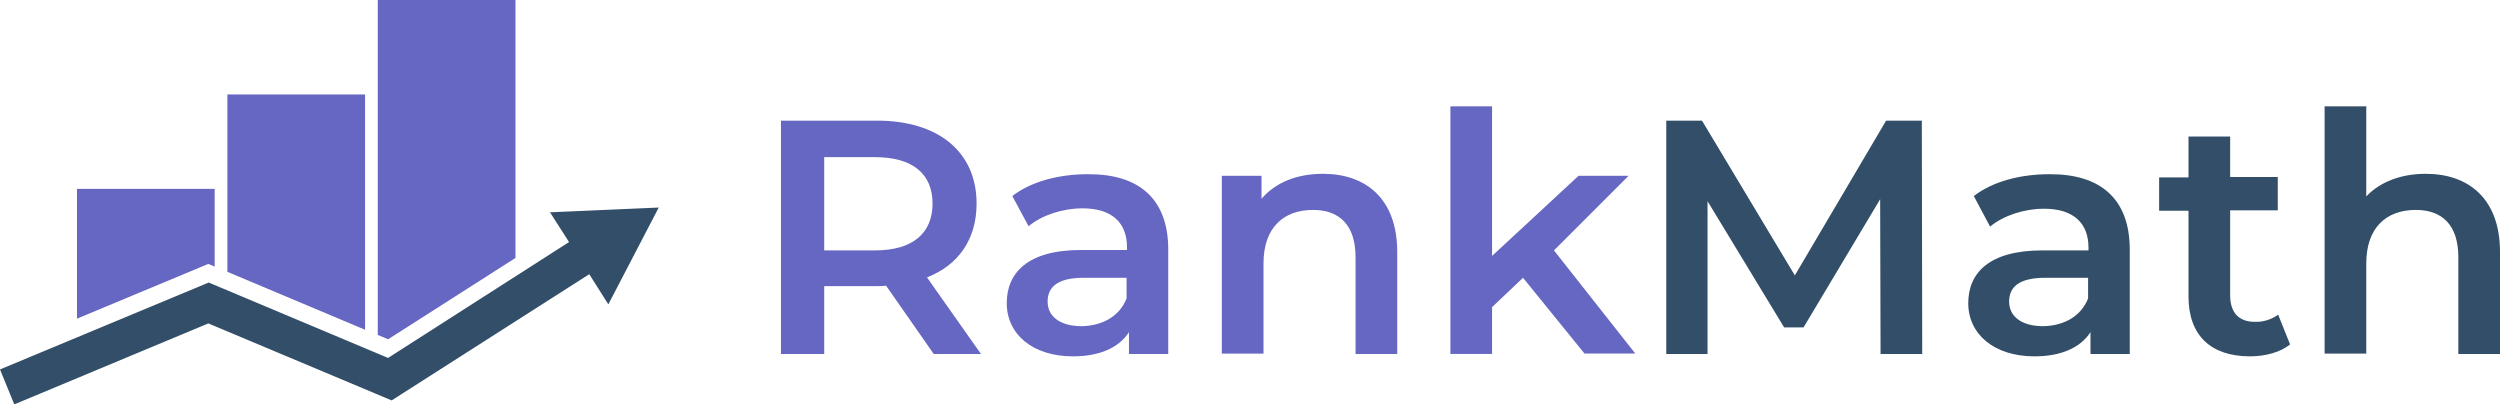
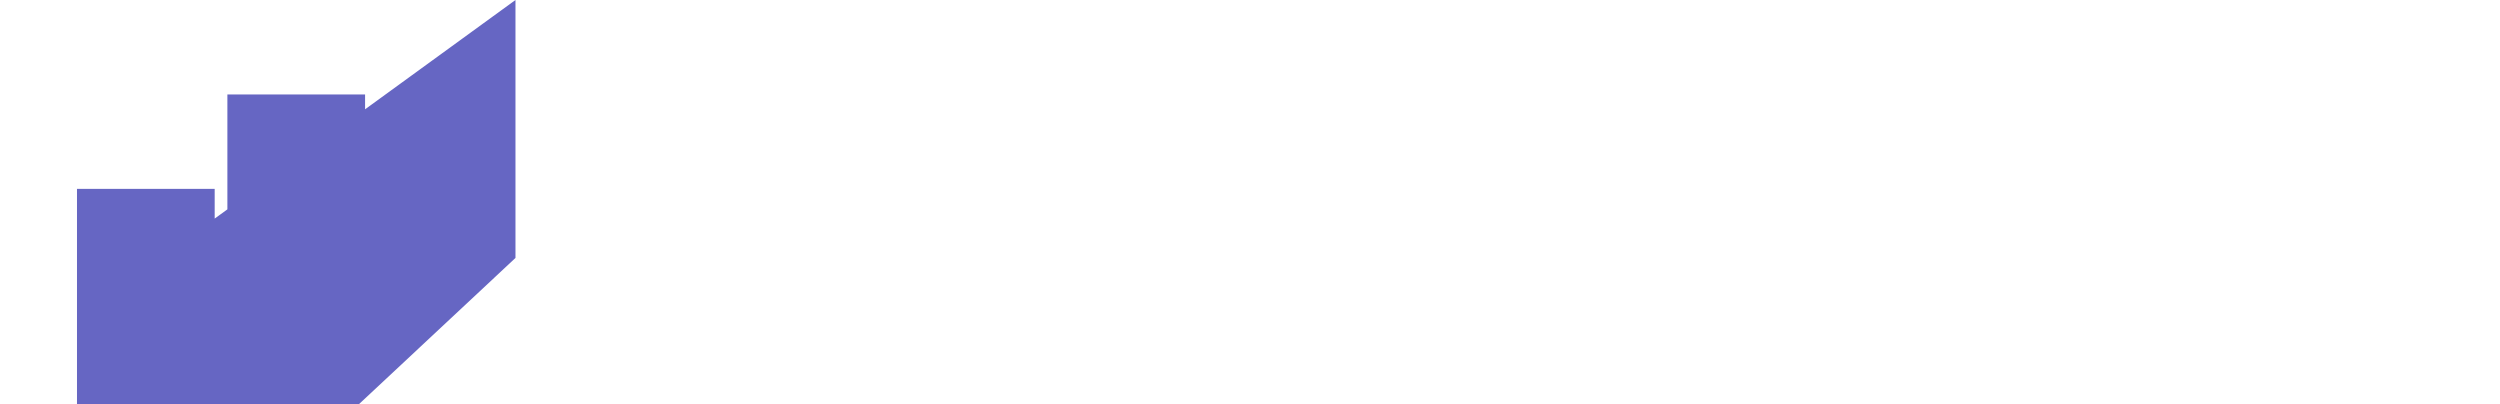
<svg xmlns="http://www.w3.org/2000/svg" width="630" height="101.9">
-   <path d="m235.3 89.2-12-17.2c-.8.1-1.5.1-2.3.1h-13.3v17.1h-10.9V30.4H221c15.5 0 25.1 7.9 25.1 20.9 0 8.9-4.5 15.5-12.5 18.6l13.6 19.3zm-14.8-49.6h-12.8v23.5h12.8c9.6 0 14.5-4.4 14.5-11.8s-4.9-11.7-14.5-11.7zm73.9 23.3v26.3h-9.9v-5.5c-2.5 3.9-7.4 6.1-14.1 6.1-10.2 0-16.7-5.6-16.7-13.4 0-7.5 5.1-13.4 18.7-13.4H284v-.7c0-6.1-3.7-9.8-11.2-9.8-5 0-10.2 1.7-13.6 4.5l-4.1-7.6c4.8-3.7 11.8-5.5 19-5.5 12.8-.1 20.3 6.1 20.3 19zm-10.5 12.3V70h-10.8c-7.1 0-9.1 2.7-9.1 6 0 3.8 3.2 6.2 8.6 6.2 5.1-.1 9.5-2.4 11.3-7zm68.2-11.7v25.7h-10.5V64.8c0-8-4-11.9-10.7-11.9-7.5 0-12.5 4.5-12.5 13.5v22.7h-10.5V44.3h10v5.8c3.5-4.1 8.9-6.3 15.5-6.3 10.7 0 18.7 6.2 18.7 19.7zm31.7 6.5-7.8 7.4v11.8h-10.5V26.8H376v37.7l21.8-20.2h12.6l-18.8 18.8 20.5 26h-12.8z" fill="#6666c3" />
-   <path d="m473.9 89.2-.1-39-19.3 32.3h-4.9l-19.3-31.8v38.5h-10.4V30.4h9l23.4 39 23-39h9l.1 58.8zm62.8-26.3v26.3h-9.9v-5.5c-2.5 3.9-7.4 6.1-14.1 6.1-10.2 0-16.7-5.6-16.7-13.4 0-7.5 5.1-13.3 18.7-13.3h11.6v-.7c0-6.1-3.7-9.8-11.2-9.8-5 0-10.2 1.7-13.6 4.5l-4.1-7.7c4.8-3.7 11.8-5.5 19-5.5 12.8-.1 20.3 6.1 20.3 19zm-10.5 12.3V70h-10.8c-7.1 0-9.1 2.7-9.1 6 0 3.8 3.2 6.2 8.6 6.2 5.1-.1 9.5-2.4 11.3-7zm50.9 11.6c-2.5 2-6.3 3-10.1 3-9.8 0-15.5-5.2-15.5-15.1V53.1h-7.4v-8.4h7.4V34.4H562v10.2h12V53h-12v21.4c0 4.4 2.2 6.7 6.2 6.7 2.1.1 4.2-.6 5.9-1.8zM630 63.5v25.7h-10.5V64.8c0-8-4-11.9-10.7-11.9-7.5 0-12.5 4.5-12.5 13.5v22.7h-10.5V26.8h10.5v22.7c3.5-3.7 8.8-5.7 15-5.7C622 43.8 630 50 630 63.5zM166 52.3l-27.4 1.2 4.8 7.5-45.6 29.2-45.2-19L0 93.1l3.6 8.8 48.9-20.4 46.2 19.4 49.8-31.8 4.8 7.6z" fill="#334e68" />
-   <path d="m19.4 80.3 33.1-13.8 1.6.7V47.6H19.4zM95.2 0v84.4l2.6 1.1L129.9 65V0zM57.3 68.5 92 83.1V23.8H57.3z" fill="#6666c3" />
+   <path d="m19.4 80.3 33.1-13.8 1.6.7V47.6H19.4zv84.4l2.6 1.1L129.9 65V0zM57.3 68.5 92 83.1V23.8H57.3z" fill="#6666c3" />
</svg>